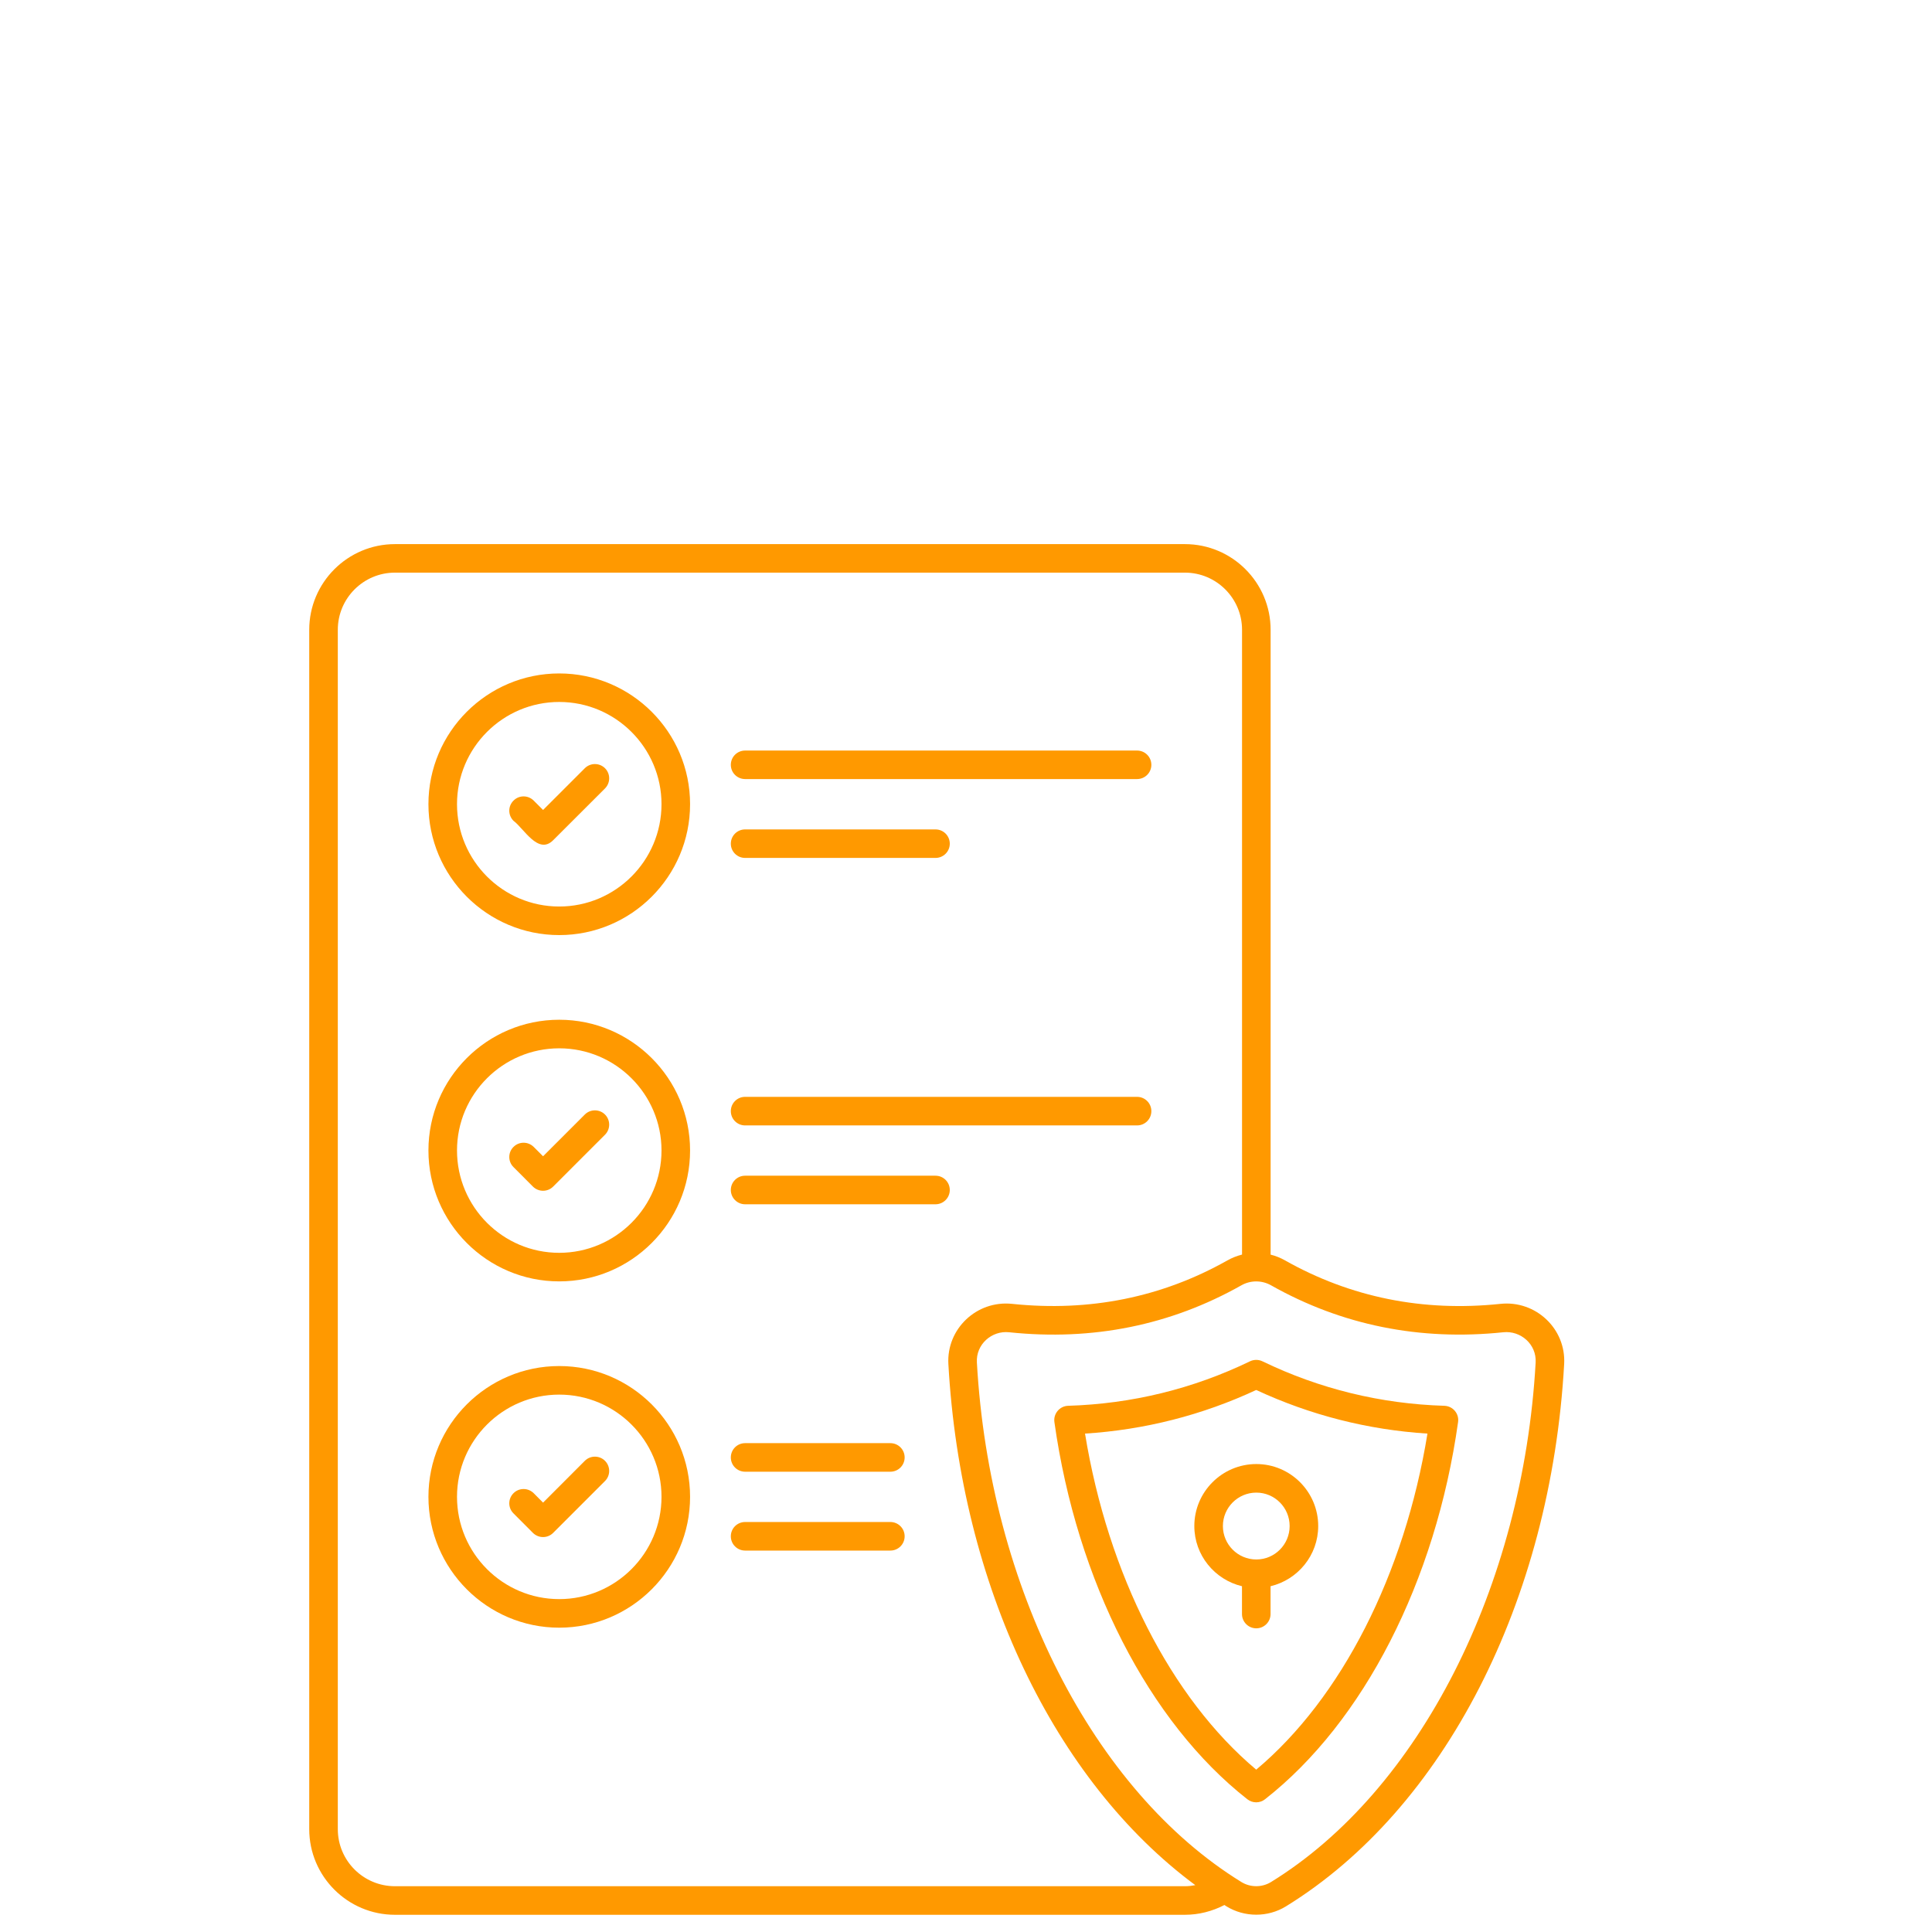
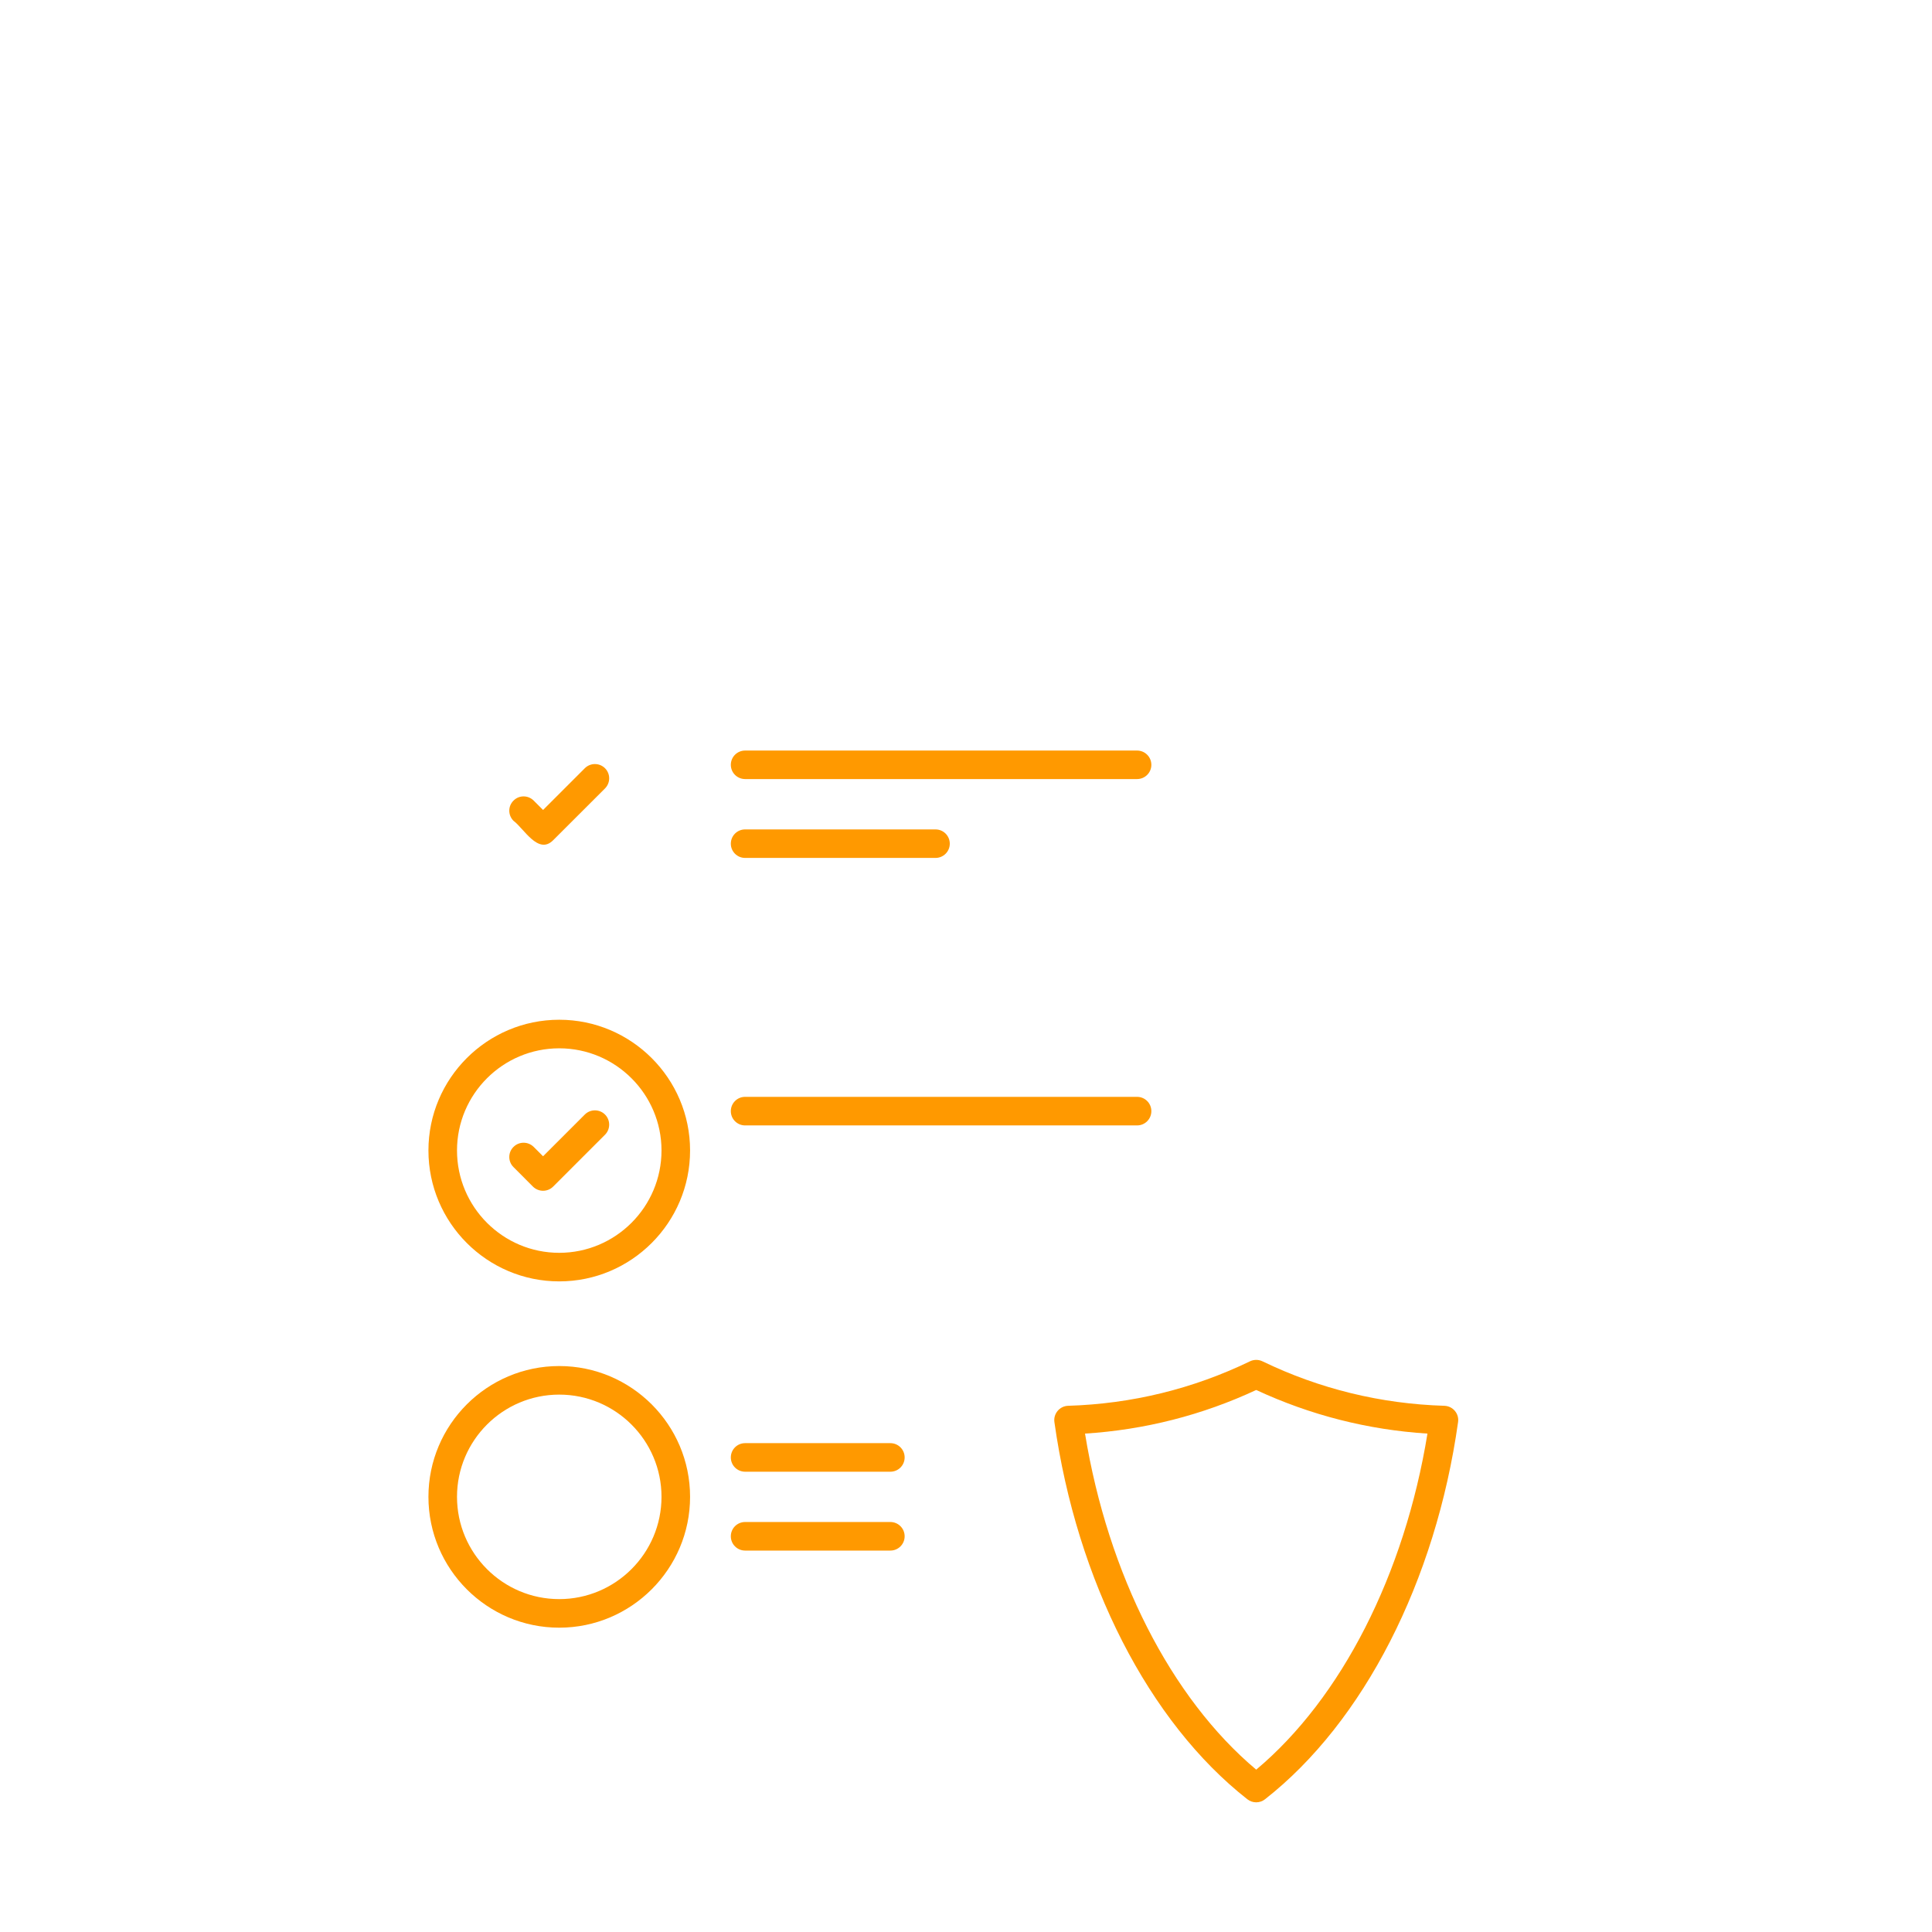
<svg xmlns="http://www.w3.org/2000/svg" width="33" height="33" viewBox="0 0 33 33" fill="none">
  <path d="M9.448 14.352L10.334 13.467C10.429 13.371 10.429 13.217 10.334 13.122C10.239 13.027 10.084 13.027 9.989 13.122L9.276 13.835L9.116 13.675C9.02 13.579 8.866 13.579 8.771 13.675C8.675 13.77 8.675 13.924 8.771 14.02C8.947 14.149 9.193 14.608 9.448 14.352Z" fill="#FF9900" />
  <path d="M12.727 13.307H19.422C19.557 13.307 19.666 13.198 19.666 13.064C19.666 12.929 19.557 12.82 19.422 12.82H12.727C12.592 12.82 12.483 12.929 12.483 13.064C12.483 13.198 12.592 13.307 12.727 13.307Z" fill="#FF9900" />
  <path d="M12.727 14.654H15.979C16.114 14.654 16.223 14.545 16.223 14.411C16.223 14.276 16.114 14.167 15.979 14.167H12.727C12.592 14.167 12.483 14.276 12.483 14.411C12.483 14.545 12.592 14.654 12.727 14.654Z" fill="#FF9900" />
  <path d="M9.103 20.268C9.199 20.363 9.353 20.363 9.448 20.268L10.334 19.382C10.429 19.287 10.429 19.132 10.334 19.037C10.239 18.942 10.084 18.942 9.989 19.037L9.276 19.75L9.116 19.59C9.02 19.495 8.866 19.495 8.771 19.59C8.675 19.685 8.675 19.84 8.771 19.935L9.103 20.268Z" fill="#FF9900" />
  <path d="M12.727 19.223H19.422C19.557 19.223 19.666 19.114 19.666 18.979C19.666 18.844 19.557 18.735 19.422 18.735H12.727C12.592 18.735 12.483 18.844 12.483 18.979C12.483 19.114 12.592 19.223 12.727 19.223Z" fill="#FF9900" />
-   <path d="M12.727 20.57H15.979C16.114 20.57 16.223 20.46 16.223 20.326C16.223 20.191 16.114 20.082 15.979 20.082H12.727C12.592 20.082 12.483 20.191 12.483 20.326C12.483 20.46 12.592 20.57 12.727 20.57Z" fill="#FF9900" />
-   <path d="M9.103 26.183C9.199 26.278 9.353 26.278 9.448 26.183L10.334 25.297C10.429 25.202 10.429 25.048 10.334 24.952C10.239 24.857 10.084 24.857 9.989 24.952L9.276 25.666L9.116 25.505C9.02 25.41 8.866 25.41 8.771 25.505C8.675 25.601 8.675 25.755 8.771 25.85L9.103 26.183Z" fill="#FF9900" />
  <path d="M12.727 25.138H15.208C15.343 25.138 15.452 25.029 15.452 24.894C15.452 24.759 15.343 24.65 15.208 24.65H12.727C12.592 24.65 12.483 24.759 12.483 24.894C12.483 25.029 12.592 25.138 12.727 25.138Z" fill="#FF9900" />
  <path d="M12.727 26.485H15.208C15.343 26.485 15.452 26.376 15.452 26.241C15.452 26.106 15.343 25.997 15.208 25.997H12.727C12.592 25.997 12.483 26.106 12.483 26.241C12.483 26.376 12.592 26.485 12.727 26.485Z" fill="#FF9900" />
  <path d="M9.552 27.802C10.784 27.802 11.787 26.799 11.787 25.567C11.787 24.335 10.784 23.333 9.552 23.333C8.32 23.333 7.318 24.335 7.318 25.567C7.318 26.799 8.32 27.802 9.552 27.802ZM9.552 23.821C10.515 23.821 11.299 24.604 11.299 25.567C11.299 26.53 10.515 27.314 9.552 27.314C8.589 27.314 7.806 26.53 7.806 25.567C7.806 24.604 8.589 23.821 9.552 23.821Z" fill="#FF9900" />
  <path d="M9.552 21.887C10.784 21.887 11.787 20.884 11.787 19.651C11.787 18.42 10.784 17.418 9.552 17.418C8.32 17.418 7.318 18.42 7.318 19.651C7.318 20.884 8.32 21.887 9.552 21.887ZM9.552 17.906C10.515 17.906 11.299 18.689 11.299 19.651C11.299 20.615 10.515 21.399 9.552 21.399C8.589 21.399 7.806 20.615 7.806 19.651C7.806 18.689 8.589 17.906 9.552 17.906Z" fill="#FF9900" />
-   <path d="M5.282 10.757V31.243C5.282 32.05 5.939 32.706 6.746 32.706H20.239C20.475 32.706 20.705 32.647 20.914 32.539C20.926 32.546 20.937 32.555 20.949 32.562C21.257 32.751 21.655 32.753 21.965 32.562C24.668 30.898 26.489 27.349 26.717 23.299C26.751 22.696 26.231 22.207 25.628 22.271C24.306 22.41 23.069 22.16 21.95 21.529C21.871 21.484 21.788 21.451 21.703 21.43V10.757C21.703 9.95 21.046 9.294 20.239 9.294H6.746C5.939 9.294 5.282 9.95 5.282 10.757ZM21.71 21.954C22.919 22.636 24.253 22.905 25.678 22.756C25.974 22.725 26.247 22.96 26.23 23.272C26.014 27.106 24.24 30.59 21.709 32.147C21.556 32.241 21.358 32.241 21.205 32.147C18.675 30.589 16.901 27.106 16.686 23.272C16.668 22.962 16.94 22.724 17.237 22.756C18.663 22.906 19.996 22.636 21.204 21.954C21.355 21.868 21.549 21.863 21.71 21.954ZM21.215 10.757V21.429C21.129 21.451 21.044 21.484 20.964 21.529C19.846 22.16 18.609 22.409 17.288 22.271C16.68 22.207 16.165 22.701 16.199 23.299C16.411 27.077 18.01 30.418 20.417 32.2C20.359 32.211 20.299 32.218 20.239 32.218H6.746C6.207 32.218 5.77 31.781 5.77 31.243V10.757C5.77 10.219 6.208 9.781 6.746 9.781H20.239C20.777 9.781 21.215 10.219 21.215 10.757Z" fill="#FF9900" />
-   <path d="M9.552 15.972C10.784 15.972 11.787 14.969 11.787 13.736C11.787 12.505 10.784 11.503 9.552 11.503C8.32 11.503 7.318 12.505 7.318 13.736C7.318 14.969 8.32 15.972 9.552 15.972ZM9.552 11.99C10.515 11.99 11.299 12.774 11.299 13.736C11.299 14.7 10.515 15.484 9.552 15.484C8.589 15.484 7.806 14.7 7.806 13.736C7.806 12.774 8.589 11.99 9.552 11.99Z" fill="#FF9900" />
  <path d="M18.01 24.29C18.392 27.006 19.625 29.415 21.306 30.733C21.395 30.803 21.52 30.802 21.607 30.733C23.29 29.415 24.523 27.007 24.905 24.29C24.926 24.147 24.817 24.017 24.671 24.012C23.584 23.979 22.538 23.723 21.563 23.252C21.497 23.22 21.418 23.22 21.351 23.252C20.377 23.723 19.331 23.979 18.244 24.012C18.098 24.017 17.99 24.148 18.01 24.29ZM21.457 23.742C22.382 24.172 23.364 24.422 24.382 24.487C23.991 26.89 22.913 29.006 21.457 30.227C20.002 29.005 18.925 26.89 18.533 24.487C19.552 24.422 20.534 24.172 21.457 23.742Z" fill="#FF9900" />
-   <path d="M21.214 27.569C21.214 27.703 21.323 27.813 21.458 27.813C21.593 27.813 21.702 27.703 21.702 27.569V27.094C22.167 26.983 22.516 26.566 22.516 26.066C22.516 25.482 22.042 25.007 21.459 25.007C20.875 25.007 20.4 25.482 20.4 26.066C20.4 26.565 20.748 26.982 21.214 27.094V27.569ZM20.888 26.066C20.888 25.751 21.144 25.495 21.459 25.495C21.773 25.495 22.028 25.751 22.028 26.066C22.028 26.381 21.773 26.637 21.459 26.637C21.144 26.637 20.888 26.381 20.888 26.066Z" fill="#FF9900" />
</svg>